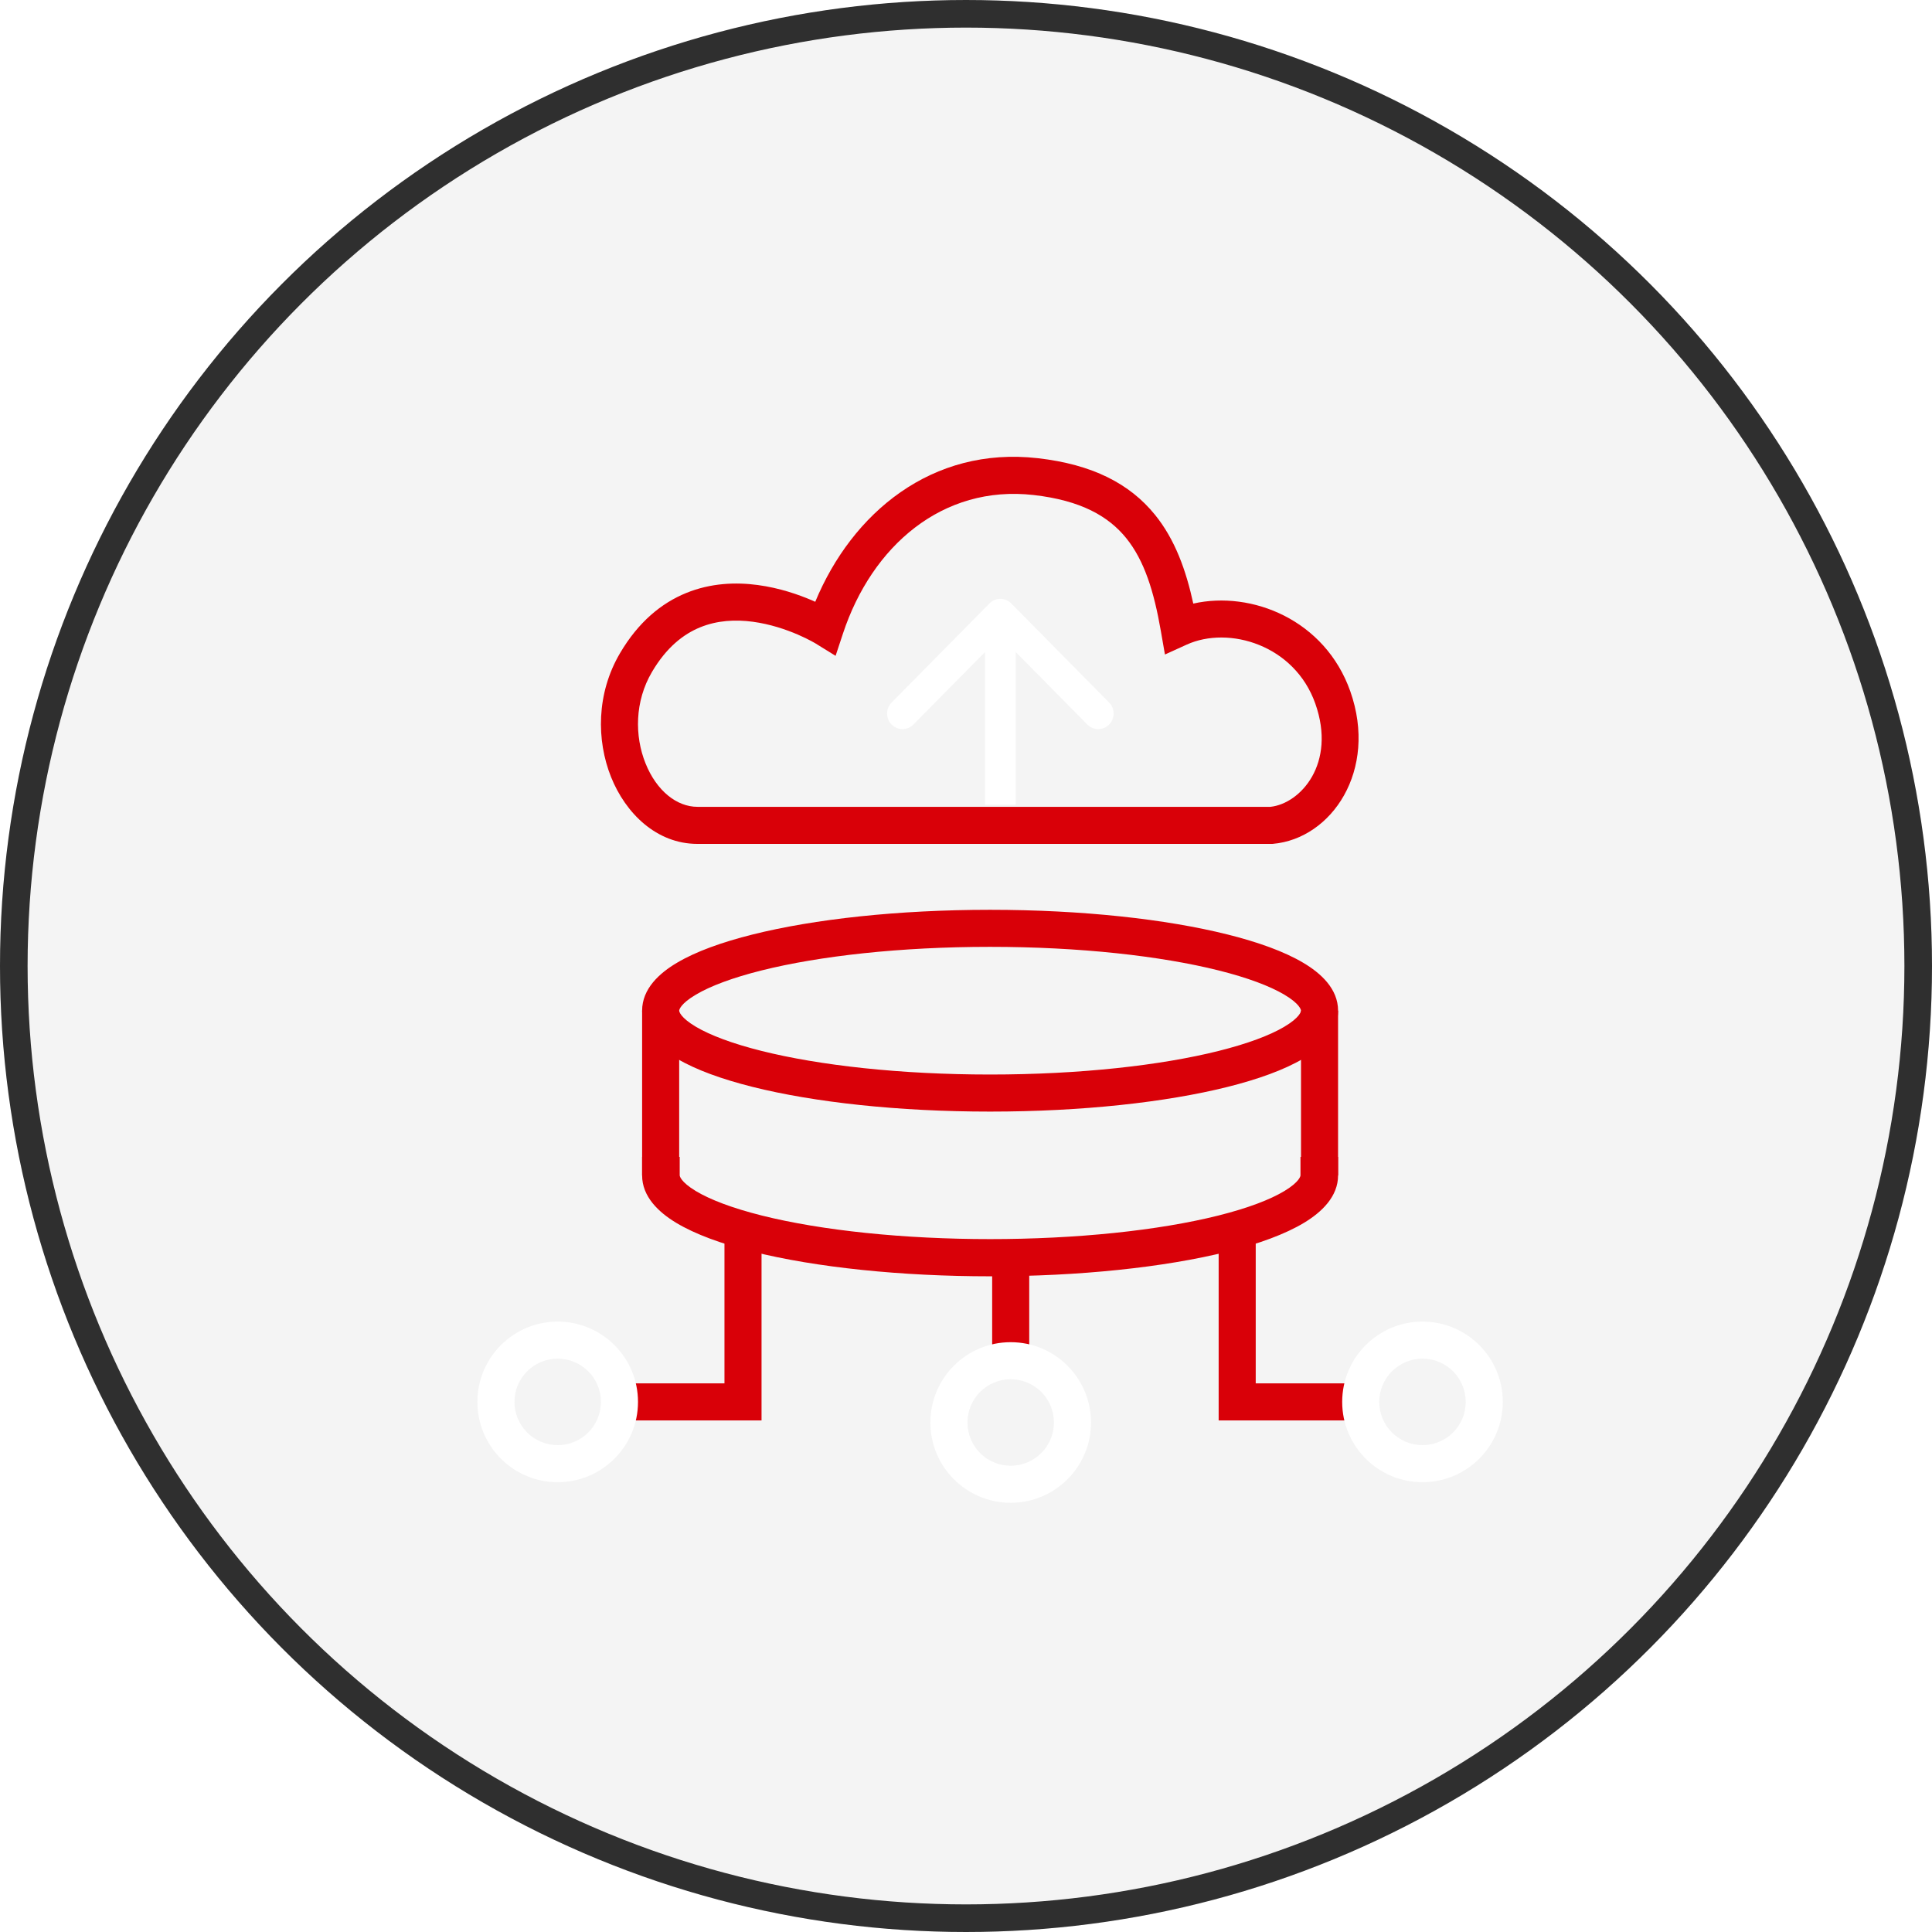
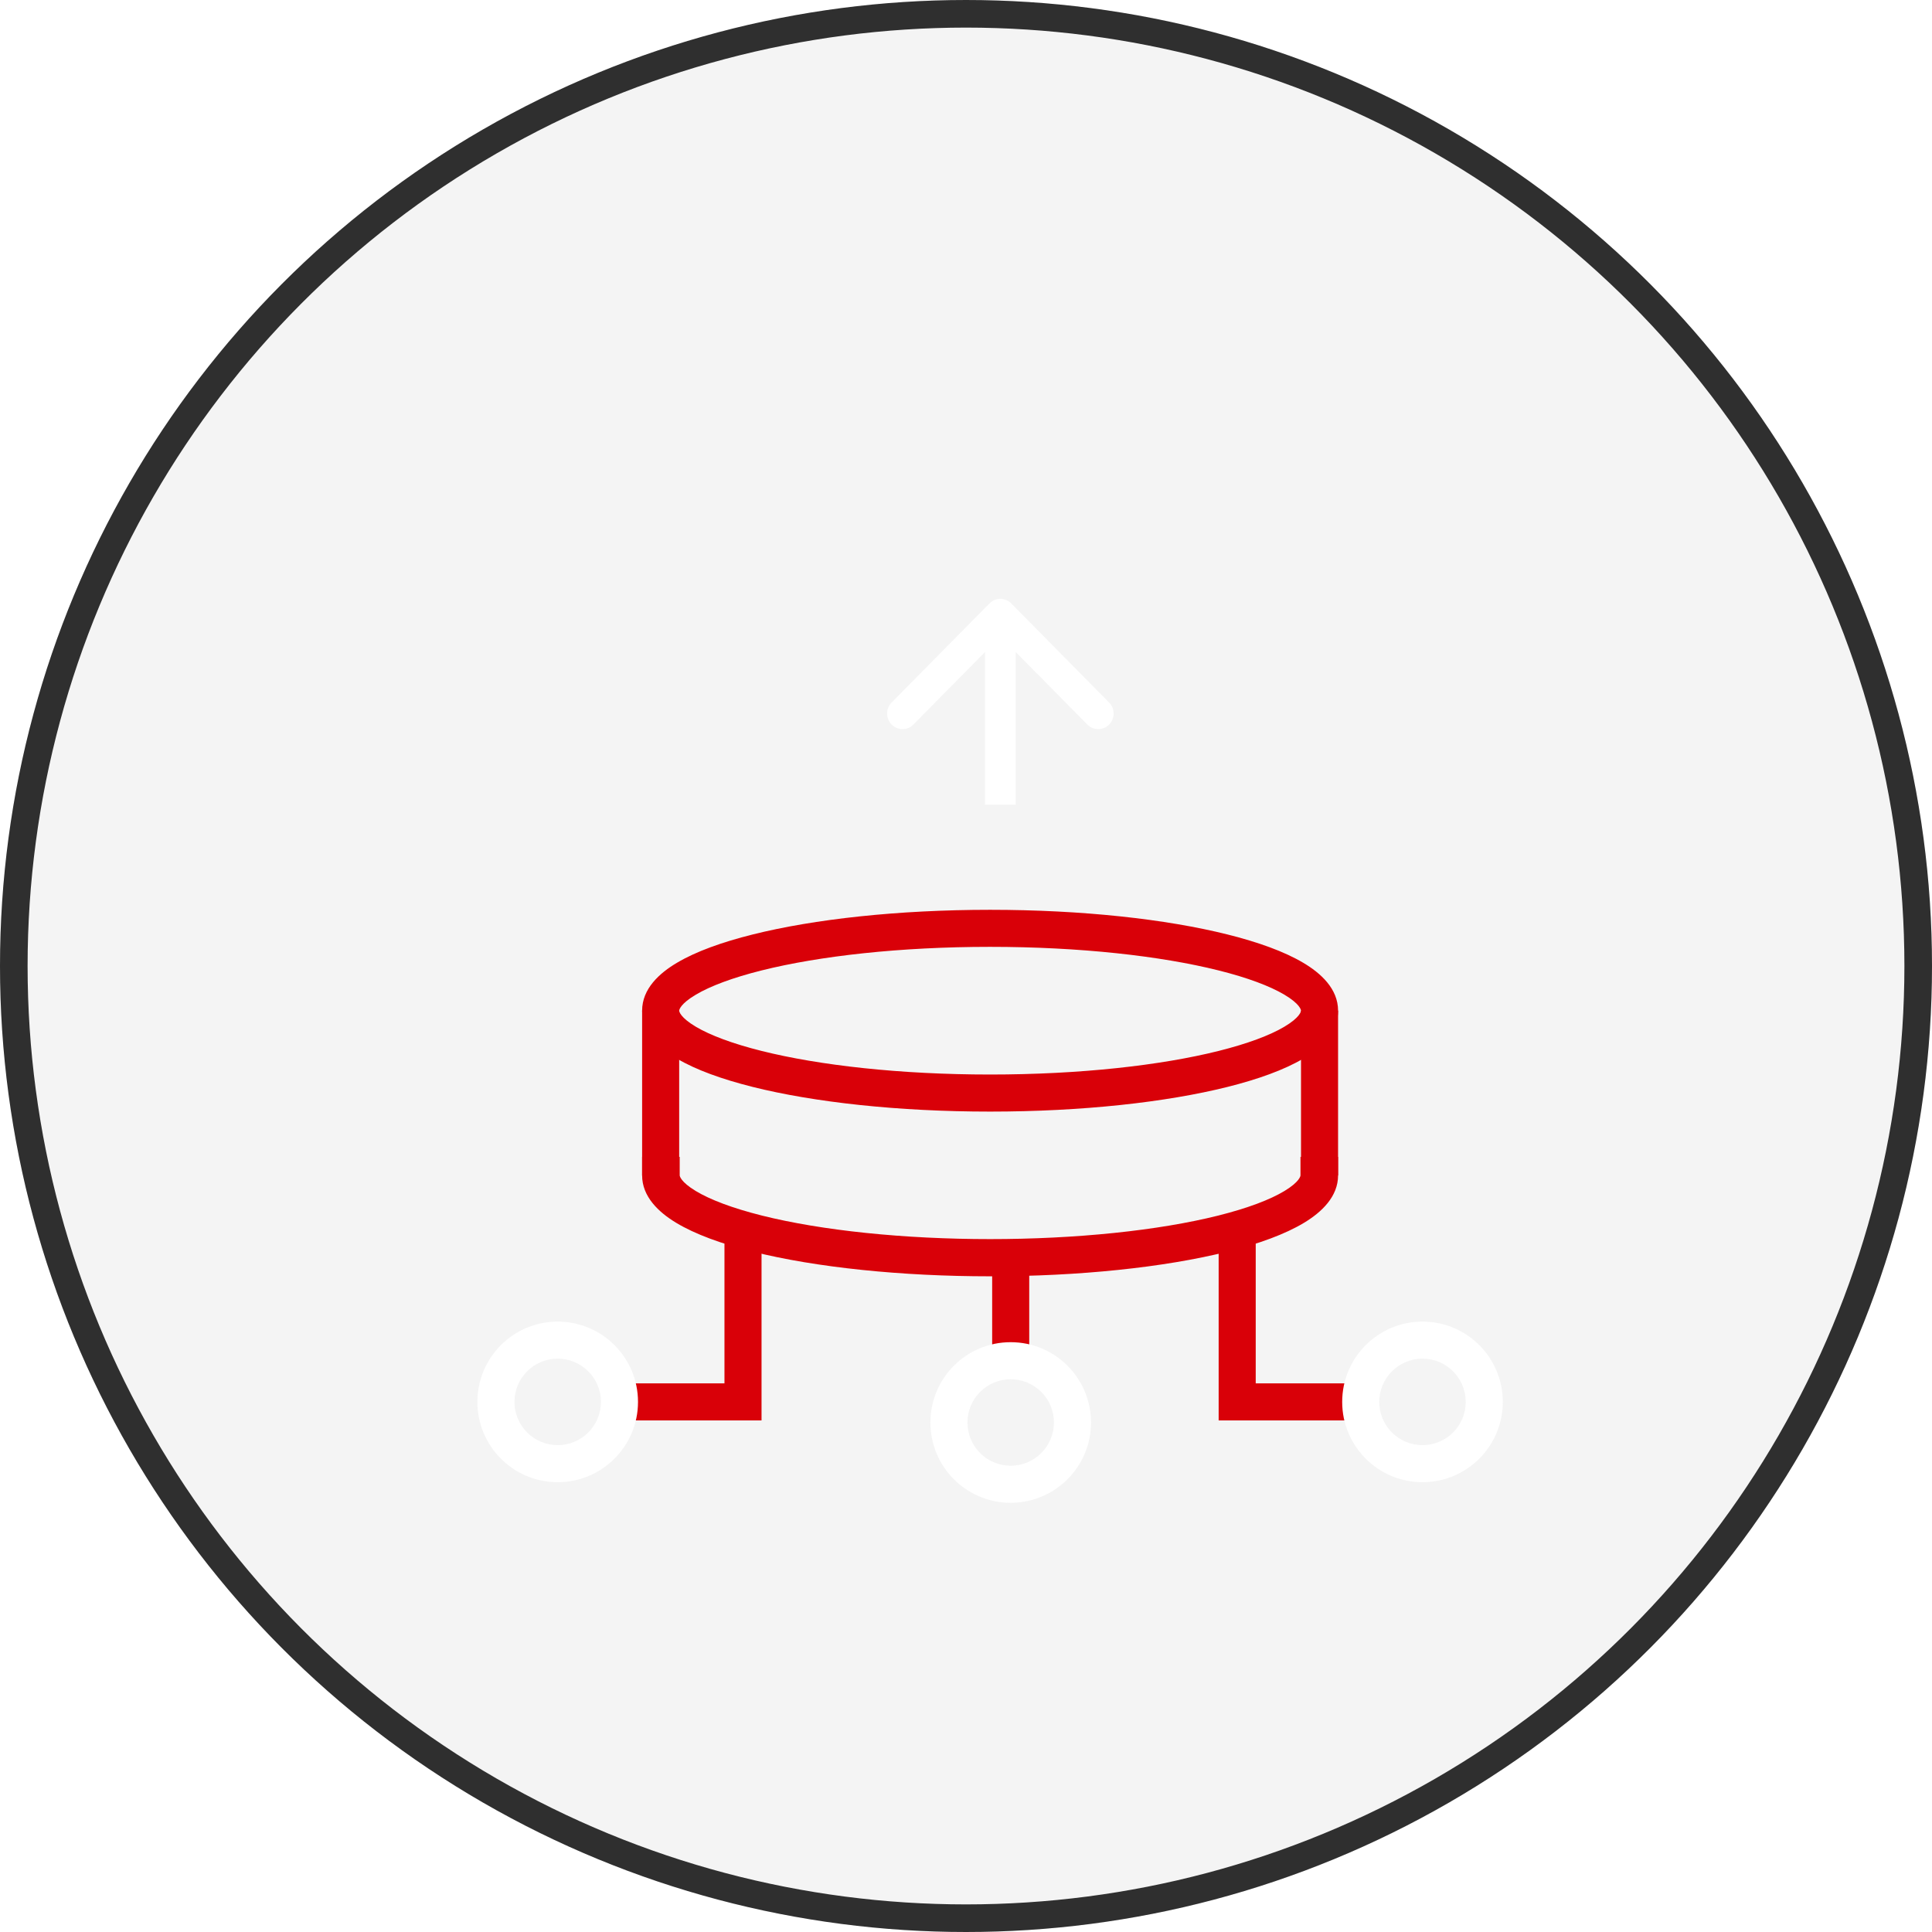
<svg xmlns="http://www.w3.org/2000/svg" width="70" height="70" viewBox="0 0 70 70" fill="none">
  <g filter="url(#filter0_b_5313_167121)">
    <g filter="url(#filter1_b_5313_167121)">
      <circle cx="35" cy="35" r="35" fill="#919090" fill-opacity="0.1" />
      <circle cx="35" cy="35" r="34.5" stroke="#2F2F2F" />
    </g>
    <path fill-rule="evenodd" clip-rule="evenodd" d="M25.216 36.036C24.647 36.372 24.608 36.591 24.608 36.619C24.608 36.647 24.647 36.866 25.216 37.203C25.741 37.513 26.544 37.815 27.596 38.078C29.688 38.601 32.615 38.932 35.873 38.932C39.131 38.932 42.058 38.601 44.151 38.078C45.202 37.815 46.006 37.513 46.53 37.203C47.099 36.866 47.138 36.647 47.138 36.619C47.138 36.591 47.099 36.372 46.53 36.036C46.006 35.726 45.202 35.423 44.151 35.16C42.058 34.637 39.131 34.306 35.873 34.306C32.615 34.306 29.688 34.637 27.596 35.16C26.544 35.423 25.741 35.726 25.216 36.036ZM27.27 33.858C29.497 33.301 32.538 32.964 35.873 32.964C39.208 32.964 42.249 33.301 44.476 33.858C45.585 34.135 46.529 34.475 47.213 34.88C47.852 35.257 48.481 35.823 48.481 36.619C48.481 37.415 47.852 37.981 47.213 38.359C46.529 38.763 45.585 39.103 44.476 39.381C42.249 39.938 39.208 40.275 35.873 40.275C32.538 40.275 29.497 39.938 27.27 39.381C26.161 39.103 25.217 38.763 24.533 38.359C23.894 37.981 23.265 37.415 23.265 36.619C23.265 35.823 23.894 35.257 24.533 34.88C25.217 34.475 26.161 34.135 27.27 33.858Z" fill="#D90008" />
    <path fill-rule="evenodd" clip-rule="evenodd" d="M23.265 41.916H24.627L24.627 42.587C24.627 42.604 24.654 42.817 25.21 43.153C25.727 43.465 26.532 43.773 27.609 44.043C28.678 44.31 29.959 44.525 31.382 44.672C32.803 44.819 34.329 44.895 35.873 44.895C37.417 44.895 38.943 44.819 40.365 44.672C41.787 44.525 43.068 44.31 44.137 44.043C45.214 43.773 46.019 43.465 46.536 43.153C47.092 42.817 47.119 42.604 47.119 42.587V41.916H48.481V42.587C48.481 43.353 47.891 43.916 47.248 44.304C46.566 44.715 45.614 45.064 44.476 45.349C43.33 45.635 41.982 45.86 40.51 46.012C39.037 46.165 37.462 46.243 35.873 46.243C34.284 46.243 32.709 46.165 31.236 46.012C29.764 45.86 28.416 45.635 27.27 45.349C26.132 45.064 25.18 44.715 24.498 44.304C23.855 43.916 23.265 43.353 23.265 42.587L23.265 41.916Z" fill="#D90008" />
    <path fill-rule="evenodd" clip-rule="evenodd" d="M47.138 42.587V36.619H48.481V42.587H47.138Z" fill="#D90008" />
    <path fill-rule="evenodd" clip-rule="evenodd" d="M23.265 42.587V36.619H24.608V42.587H23.265Z" fill="#D90008" />
    <path fill-rule="evenodd" clip-rule="evenodd" d="M35.948 49.302V45.572H37.291V49.302H35.948Z" fill="#D90008" />
    <path fill-rule="evenodd" clip-rule="evenodd" d="M36.619 49.973C35.754 49.973 35.053 50.674 35.053 51.54C35.053 52.405 35.754 53.106 36.619 53.106C37.484 53.106 38.186 52.405 38.186 51.54C38.186 50.674 37.484 49.973 36.619 49.973ZM33.71 51.54C33.71 49.933 35.012 48.63 36.619 48.63C38.226 48.63 39.529 49.933 39.529 51.54C39.529 53.147 38.226 54.449 36.619 54.449C35.012 54.449 33.71 53.147 33.71 51.54Z" fill="white" />
    <path fill-rule="evenodd" clip-rule="evenodd" d="M26.249 50.122V44.079H27.592V51.465H22.445V50.122H26.249Z" fill="#D90008" />
    <path fill-rule="evenodd" clip-rule="evenodd" d="M45.497 50.122V44.079H44.154V51.465H49.302V50.122H45.497Z" fill="#D90008" />
-     <path fill-rule="evenodd" clip-rule="evenodd" d="M29.538 21.804C30.872 18.586 33.761 16.166 37.598 16.601C39.585 16.826 40.937 17.529 41.846 18.65C42.578 19.552 42.974 20.671 43.235 21.869C45.352 21.391 48.011 22.459 48.924 25.048C49.932 27.909 48.248 30.388 46.121 30.574L46.092 30.576H25.27C23.785 30.576 22.665 29.463 22.14 28.154C21.608 26.825 21.604 25.13 22.463 23.668C23.125 22.541 23.961 21.852 24.863 21.485C25.755 21.121 26.663 21.09 27.452 21.196C28.241 21.301 28.938 21.544 29.432 21.757C29.468 21.773 29.504 21.788 29.538 21.804ZM29.552 23.315L29.547 23.312C29.541 23.309 29.531 23.303 29.518 23.295C29.49 23.279 29.448 23.255 29.391 23.225C29.278 23.164 29.11 23.08 28.901 22.99C28.479 22.809 27.905 22.611 27.275 22.527C26.646 22.443 25.987 22.476 25.37 22.728C24.762 22.976 24.146 23.455 23.621 24.348C22.995 25.413 22.991 26.667 23.387 27.654C23.791 28.662 24.527 29.233 25.27 29.233H46.03C47.116 29.117 48.425 27.671 47.657 25.495C46.906 23.365 44.522 22.664 42.998 23.355L42.208 23.714L42.059 22.859C41.811 21.429 41.462 20.309 40.803 19.495C40.167 18.711 39.174 18.131 37.447 17.935C34.143 17.561 31.589 19.788 30.542 22.955L30.275 23.762L29.553 23.316L29.552 23.315Z" fill="#D90008" />
    <path fill-rule="evenodd" clip-rule="evenodd" d="M36.802 23.625L39.397 26.252C39.614 26.472 39.967 26.472 40.185 26.252C40.403 26.032 40.403 25.674 40.185 25.454L36.639 21.863C36.421 21.643 36.069 21.643 35.851 21.863L32.305 25.454C32.087 25.674 32.087 26.032 32.305 26.252C32.523 26.472 32.875 26.472 33.093 26.252L35.688 23.625L35.688 29.158L36.802 29.158L36.802 23.625Z" fill="white" />
    <path fill-rule="evenodd" clip-rule="evenodd" d="M51.54 49.227C50.675 49.227 49.973 49.928 49.973 50.794C49.973 51.659 50.675 52.36 51.54 52.36C52.405 52.36 53.106 51.659 53.106 50.794C53.106 49.928 52.405 49.227 51.54 49.227ZM48.63 50.794C48.63 49.187 49.933 47.884 51.54 47.884C53.147 47.884 54.449 49.187 54.449 50.794C54.449 52.4 53.147 53.703 51.54 53.703C49.933 53.703 48.63 52.4 48.63 50.794Z" fill="white" />
    <path fill-rule="evenodd" clip-rule="evenodd" d="M20.206 49.227C19.341 49.227 18.64 49.928 18.64 50.794C18.64 51.659 19.341 52.36 20.206 52.36C21.072 52.36 21.773 51.659 21.773 50.794C21.773 49.928 21.072 49.227 20.206 49.227ZM17.297 50.794C17.297 49.187 18.599 47.884 20.206 47.884C21.813 47.884 23.116 49.187 23.116 50.794C23.116 52.4 21.813 53.703 20.206 53.703C18.599 53.703 17.297 52.4 17.297 50.794Z" fill="white" />
  </g>
  <defs>
    <filter id="filter0_b_5313_167121" x="-40" y="-40" width="150" height="150" filterUnits="userSpaceOnUse" color-interpolation-filters="sRGB">
      <feFlood flood-opacity="0" result="BackgroundImageFix" />
      <feGaussianBlur in="BackgroundImageFix" stdDeviation="20" />
      <feComposite in2="SourceAlpha" operator="in" result="effect1_backgroundBlur_5313_167121" />
      <feBlend mode="normal" in="SourceGraphic" in2="effect1_backgroundBlur_5313_167121" result="shape" />
    </filter>
    <filter id="filter1_b_5313_167121" x="-10" y="-10" width="90" height="90" filterUnits="userSpaceOnUse" color-interpolation-filters="sRGB">
      <feFlood flood-opacity="0" result="BackgroundImageFix" />
      <feGaussianBlur in="BackgroundImageFix" stdDeviation="5" />
      <feComposite in2="SourceAlpha" operator="in" result="effect1_backgroundBlur_5313_167121" />
      <feBlend mode="normal" in="SourceGraphic" in2="effect1_backgroundBlur_5313_167121" result="shape" />
    </filter>
  </defs>
</svg>